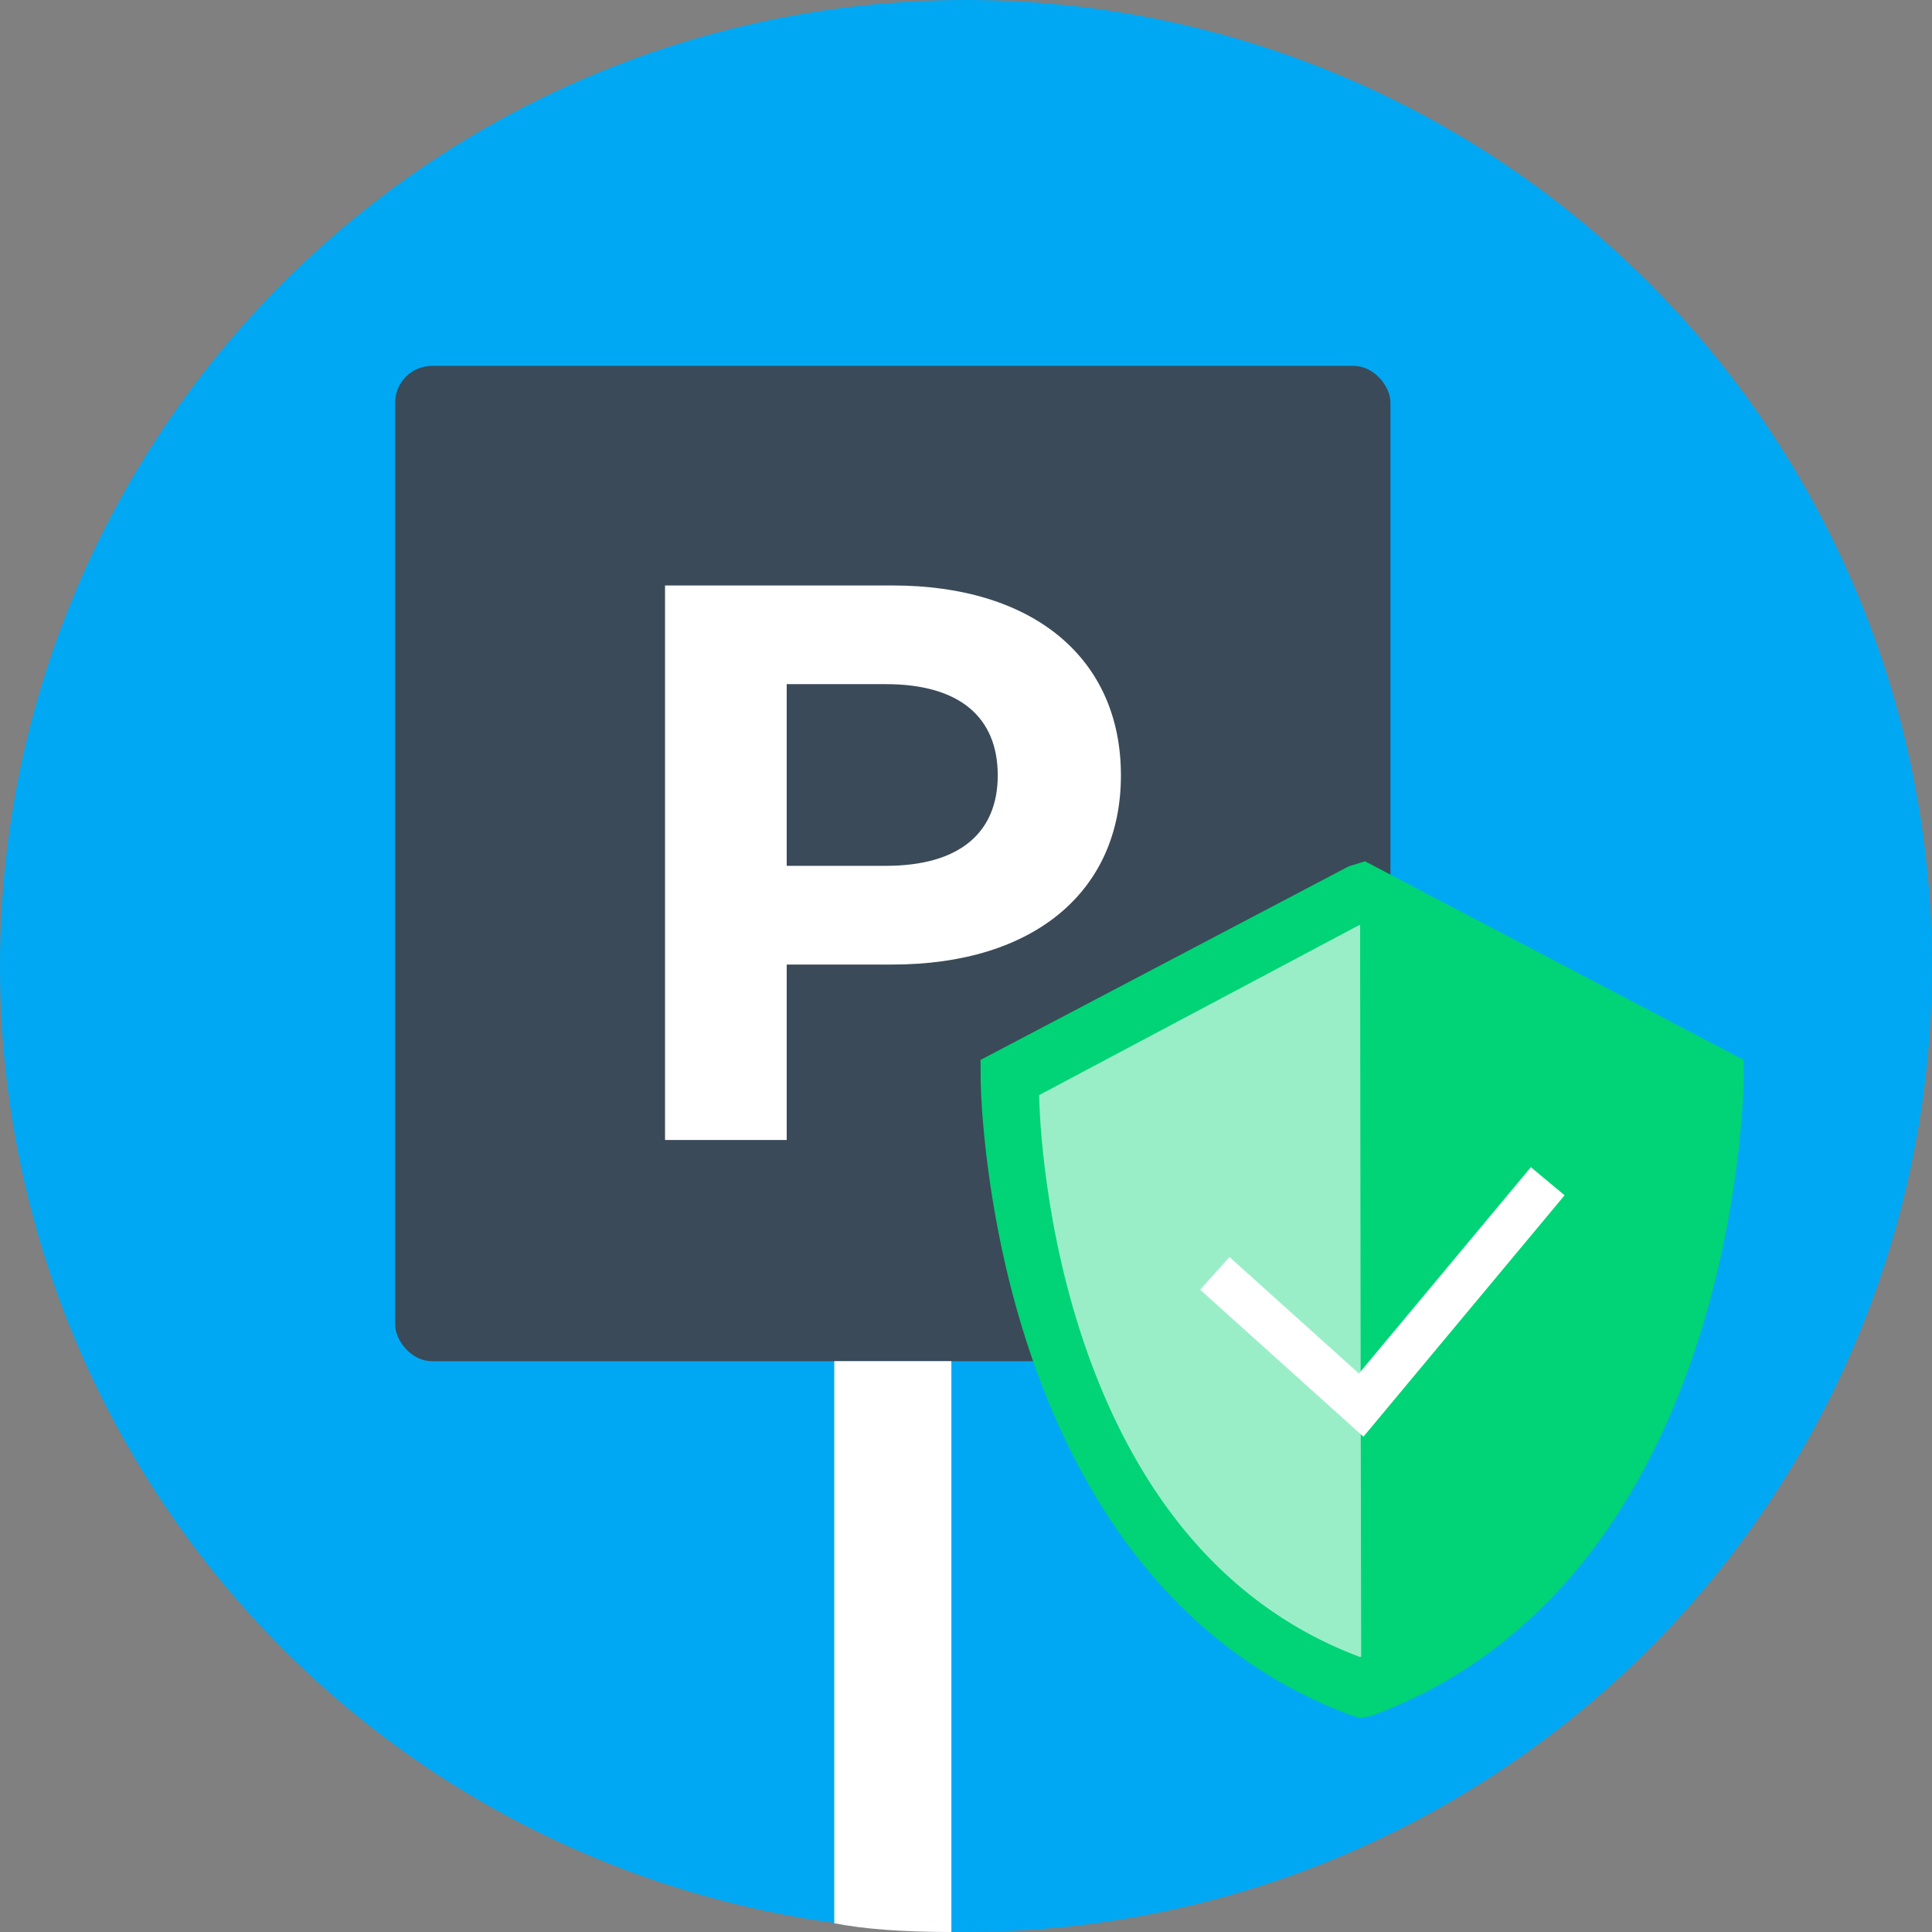
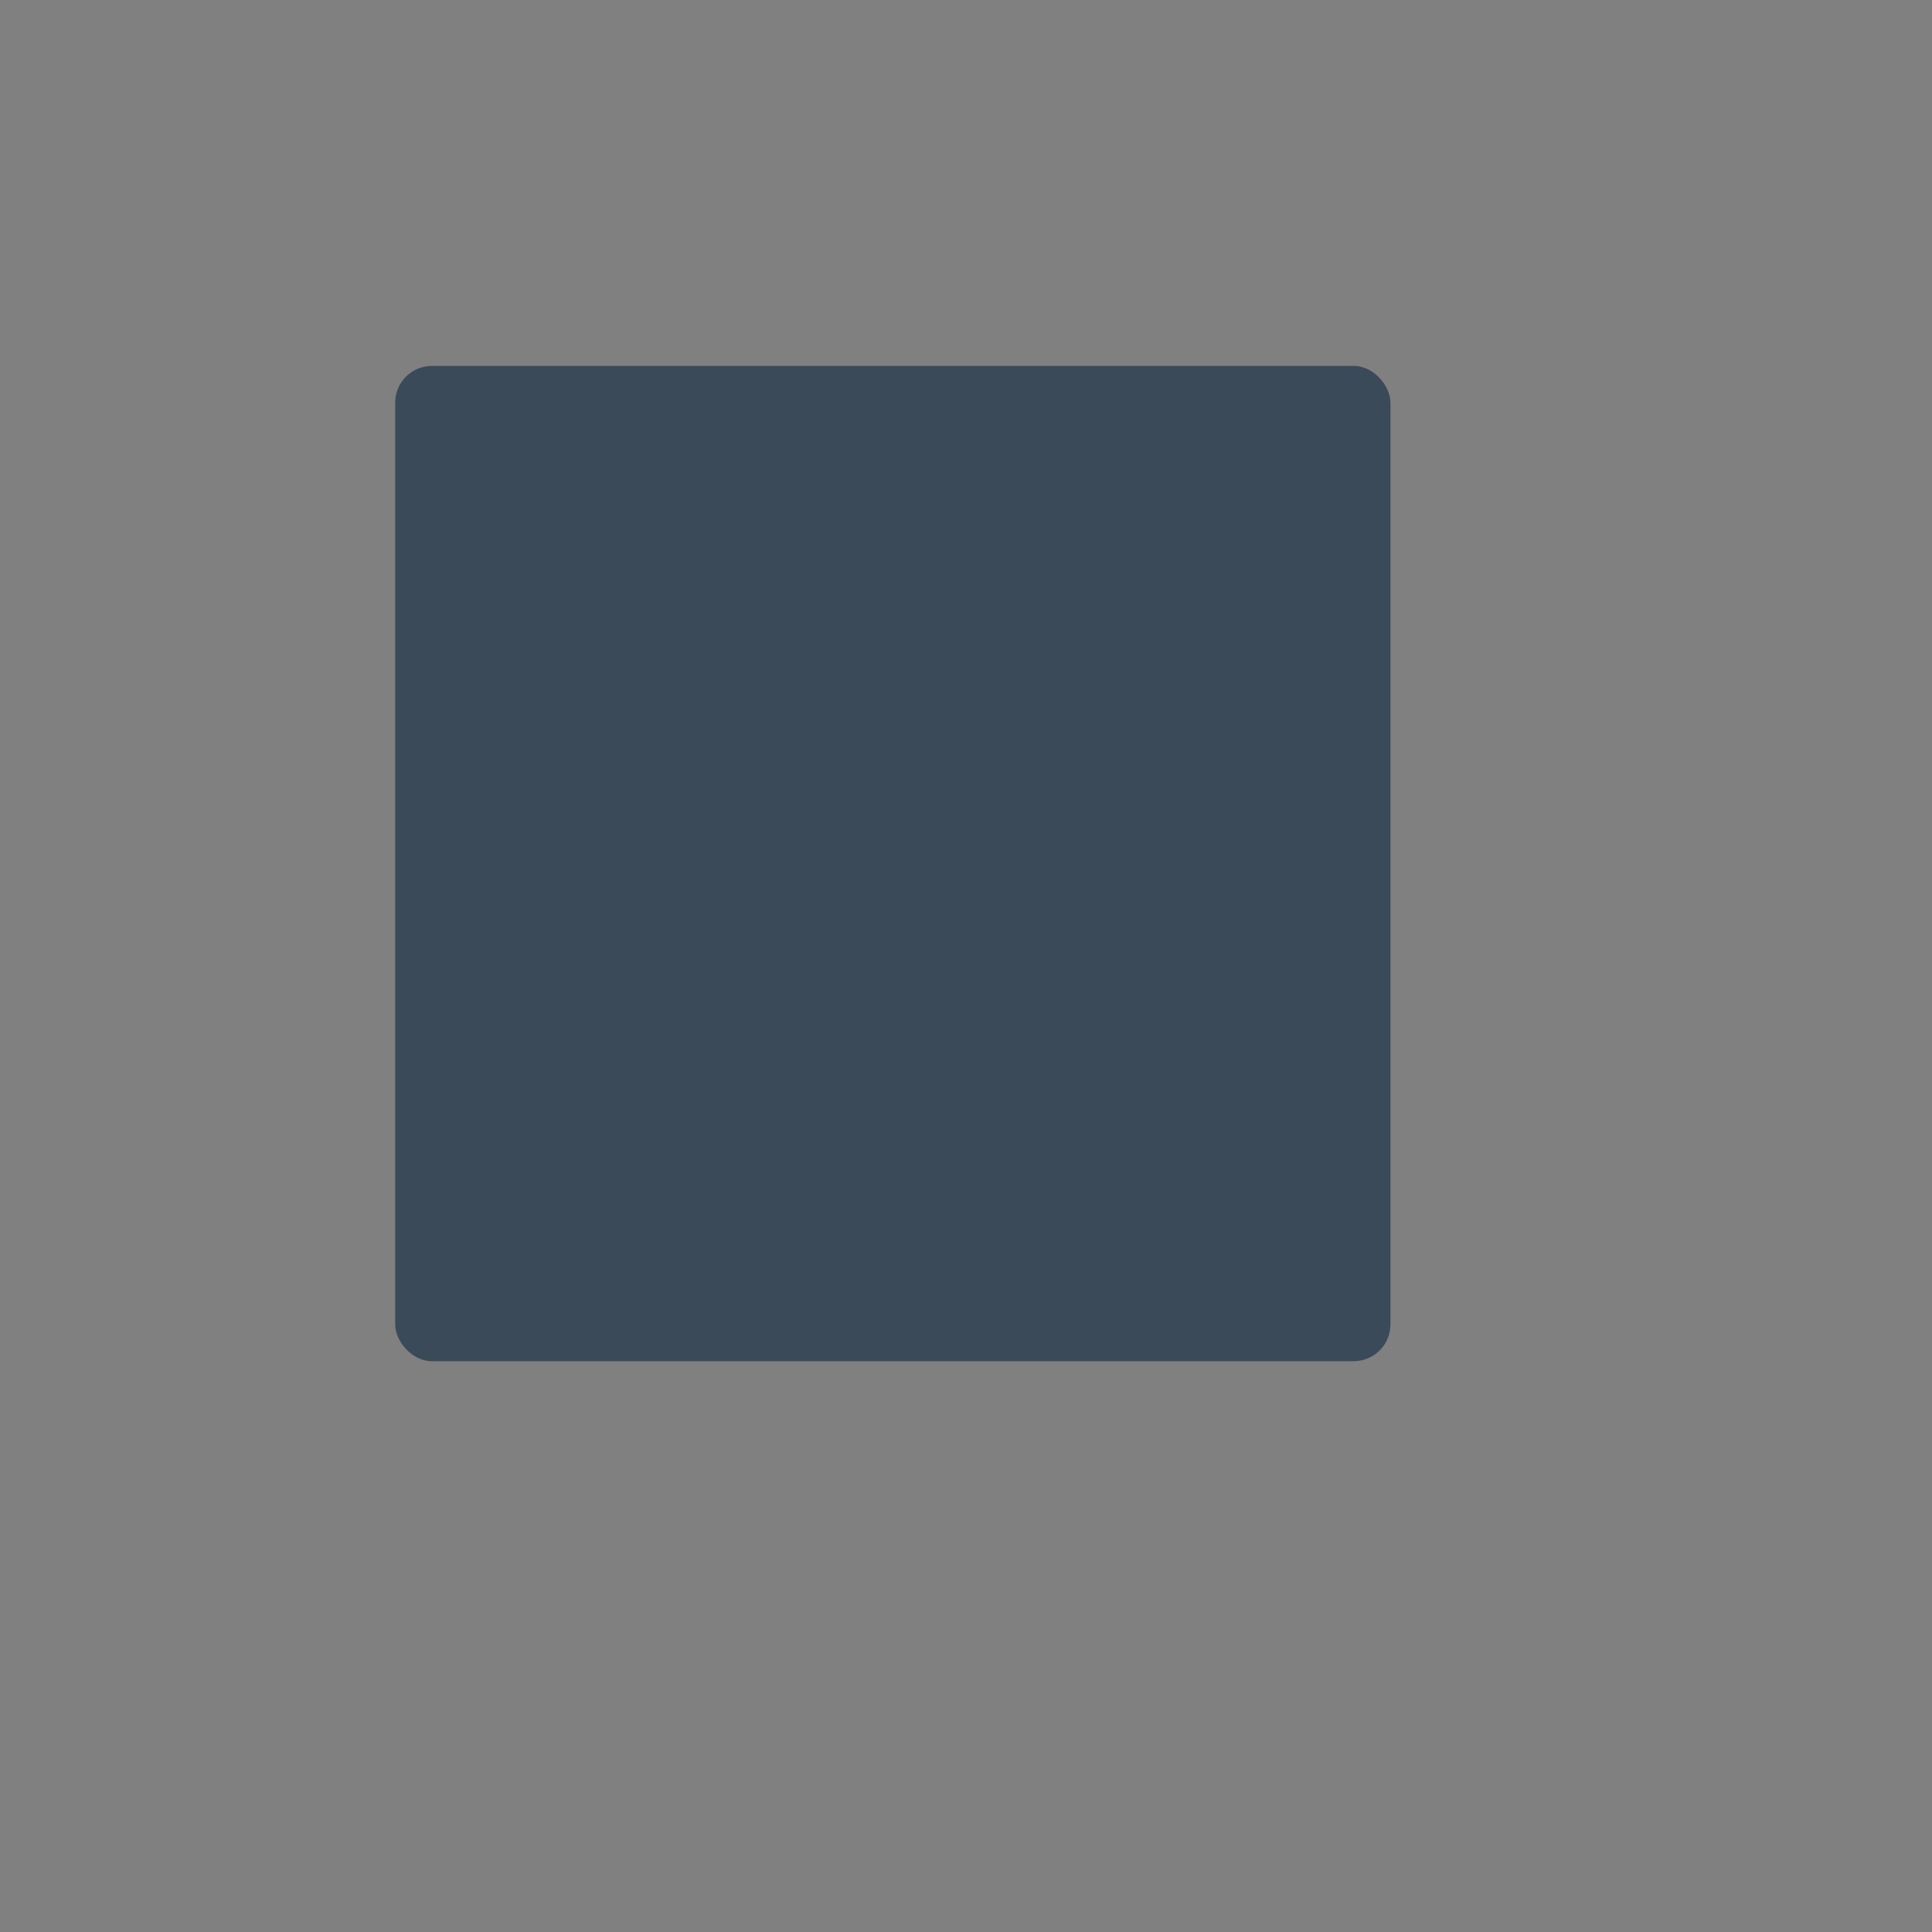
<svg xmlns="http://www.w3.org/2000/svg" width="132" height="132">
  <rect width="100%" height="100%" fill="#808080" stroke="none" />
  <g fill="none" fill-rule="evenodd">
-     <circle fill="#00A8F3" fill-rule="nonzero" cx="66" cy="66" r="66" />
    <g transform="translate(27 25)" fill-rule="nonzero">
      <rect fill="#3A4A58" width="68" height="68" rx="2.51" />
-       <path d="M30 68h8v39c-3.333 0-6-.2-8-.6V68zm-3.25-15.114V40.9h7.235c9.596 0 15.6-4.955 15.6-12.924 0-8.02-6.004-12.975-15.6-12.975H18.437v37.886h8.313zm6.774-18.73H26.75V21.743h6.774c5.08 0 7.645 2.299 7.645 6.232 0 3.882-2.565 6.181-7.645 6.181z" fill="#FFF" />
    </g>
-     <path d="m119.137 72.416-25.875-13.57-1.105.34-25.162 13.23.006 1.405.01.383.03.697.05.842c.084 1.221.215 2.565.404 4.006.52 3.985 1.39 8.066 2.686 12.05 1.82 5.596 4.316 10.464 7.424 14.464 3.933 5.062 8.854 8.733 14.609 10.887l.225.074.464.15.763-.13.177-.066c5.767-2.144 10.702-5.811 14.65-10.877 3.118-4.005 5.622-8.877 7.447-14.476 1.302-3.989 2.173-8.075 2.696-12.067.162-1.237.281-2.402.365-3.48l.056-.796.041-.716.025-.593.008-.322.006-1.435zm0 0-25.875-13.57-1.105.34-25.162 13.23.006 1.405.01.383.03.697.05.842c.084 1.221.215 2.565.404 4.006.52 3.985 1.39 8.066 2.686 12.05 1.82 5.596 4.316 10.464 7.424 14.464 3.933 5.062 8.854 8.733 14.609 10.887l.225.074.464.15.763-.13.177-.066c5.767-2.144 10.702-5.811 14.65-10.877 3.118-4.005 5.622-8.877 7.447-14.476 1.302-3.989 2.173-8.075 2.696-12.067.162-1.237.281-2.402.365-3.48l.056-.796.041-.716.025-.593.008-.322.006-1.435zm-26.102-9.172 22.055 11.565-.04.664a61.421 61.421 0 0 1-.38 3.765c-.493 3.761-1.314 7.61-2.532 11.347-1.688 5.175-3.98 9.634-6.801 13.258l-.365.46c-3.186 3.944-7.038 6.865-11.486 8.718l-.426.171-.551-.224c-4.536-1.905-8.502-4.984-11.746-9.16-2.811-3.618-5.095-8.074-6.778-13.246-1.215-3.732-2.033-7.576-2.524-11.332a62.49 62.49 0 0 1-.342-3.263l-.062-.897-.015-.263 21.993-11.563z" fill="#00D476" fill-rule="nonzero" />
-     <path d="M92.797 63.24 71 74.818v.124c0 .075.093 7.61 2.809 16.04 1.596 4.954 3.773 9.246 6.47 12.753 3.379 4.394 7.588 7.565 12.51 9.426l.02.01.049.029h.106l.036-.014c-.02-6.746-.045-23.408-.075-49.986l-.128.04z" fill="#99EEC8" fill-rule="nonzero" />
-     <path stroke="#FFF" stroke-width="3" d="m83 87 10 9 12.745-15.294" />
  </g>
</svg>